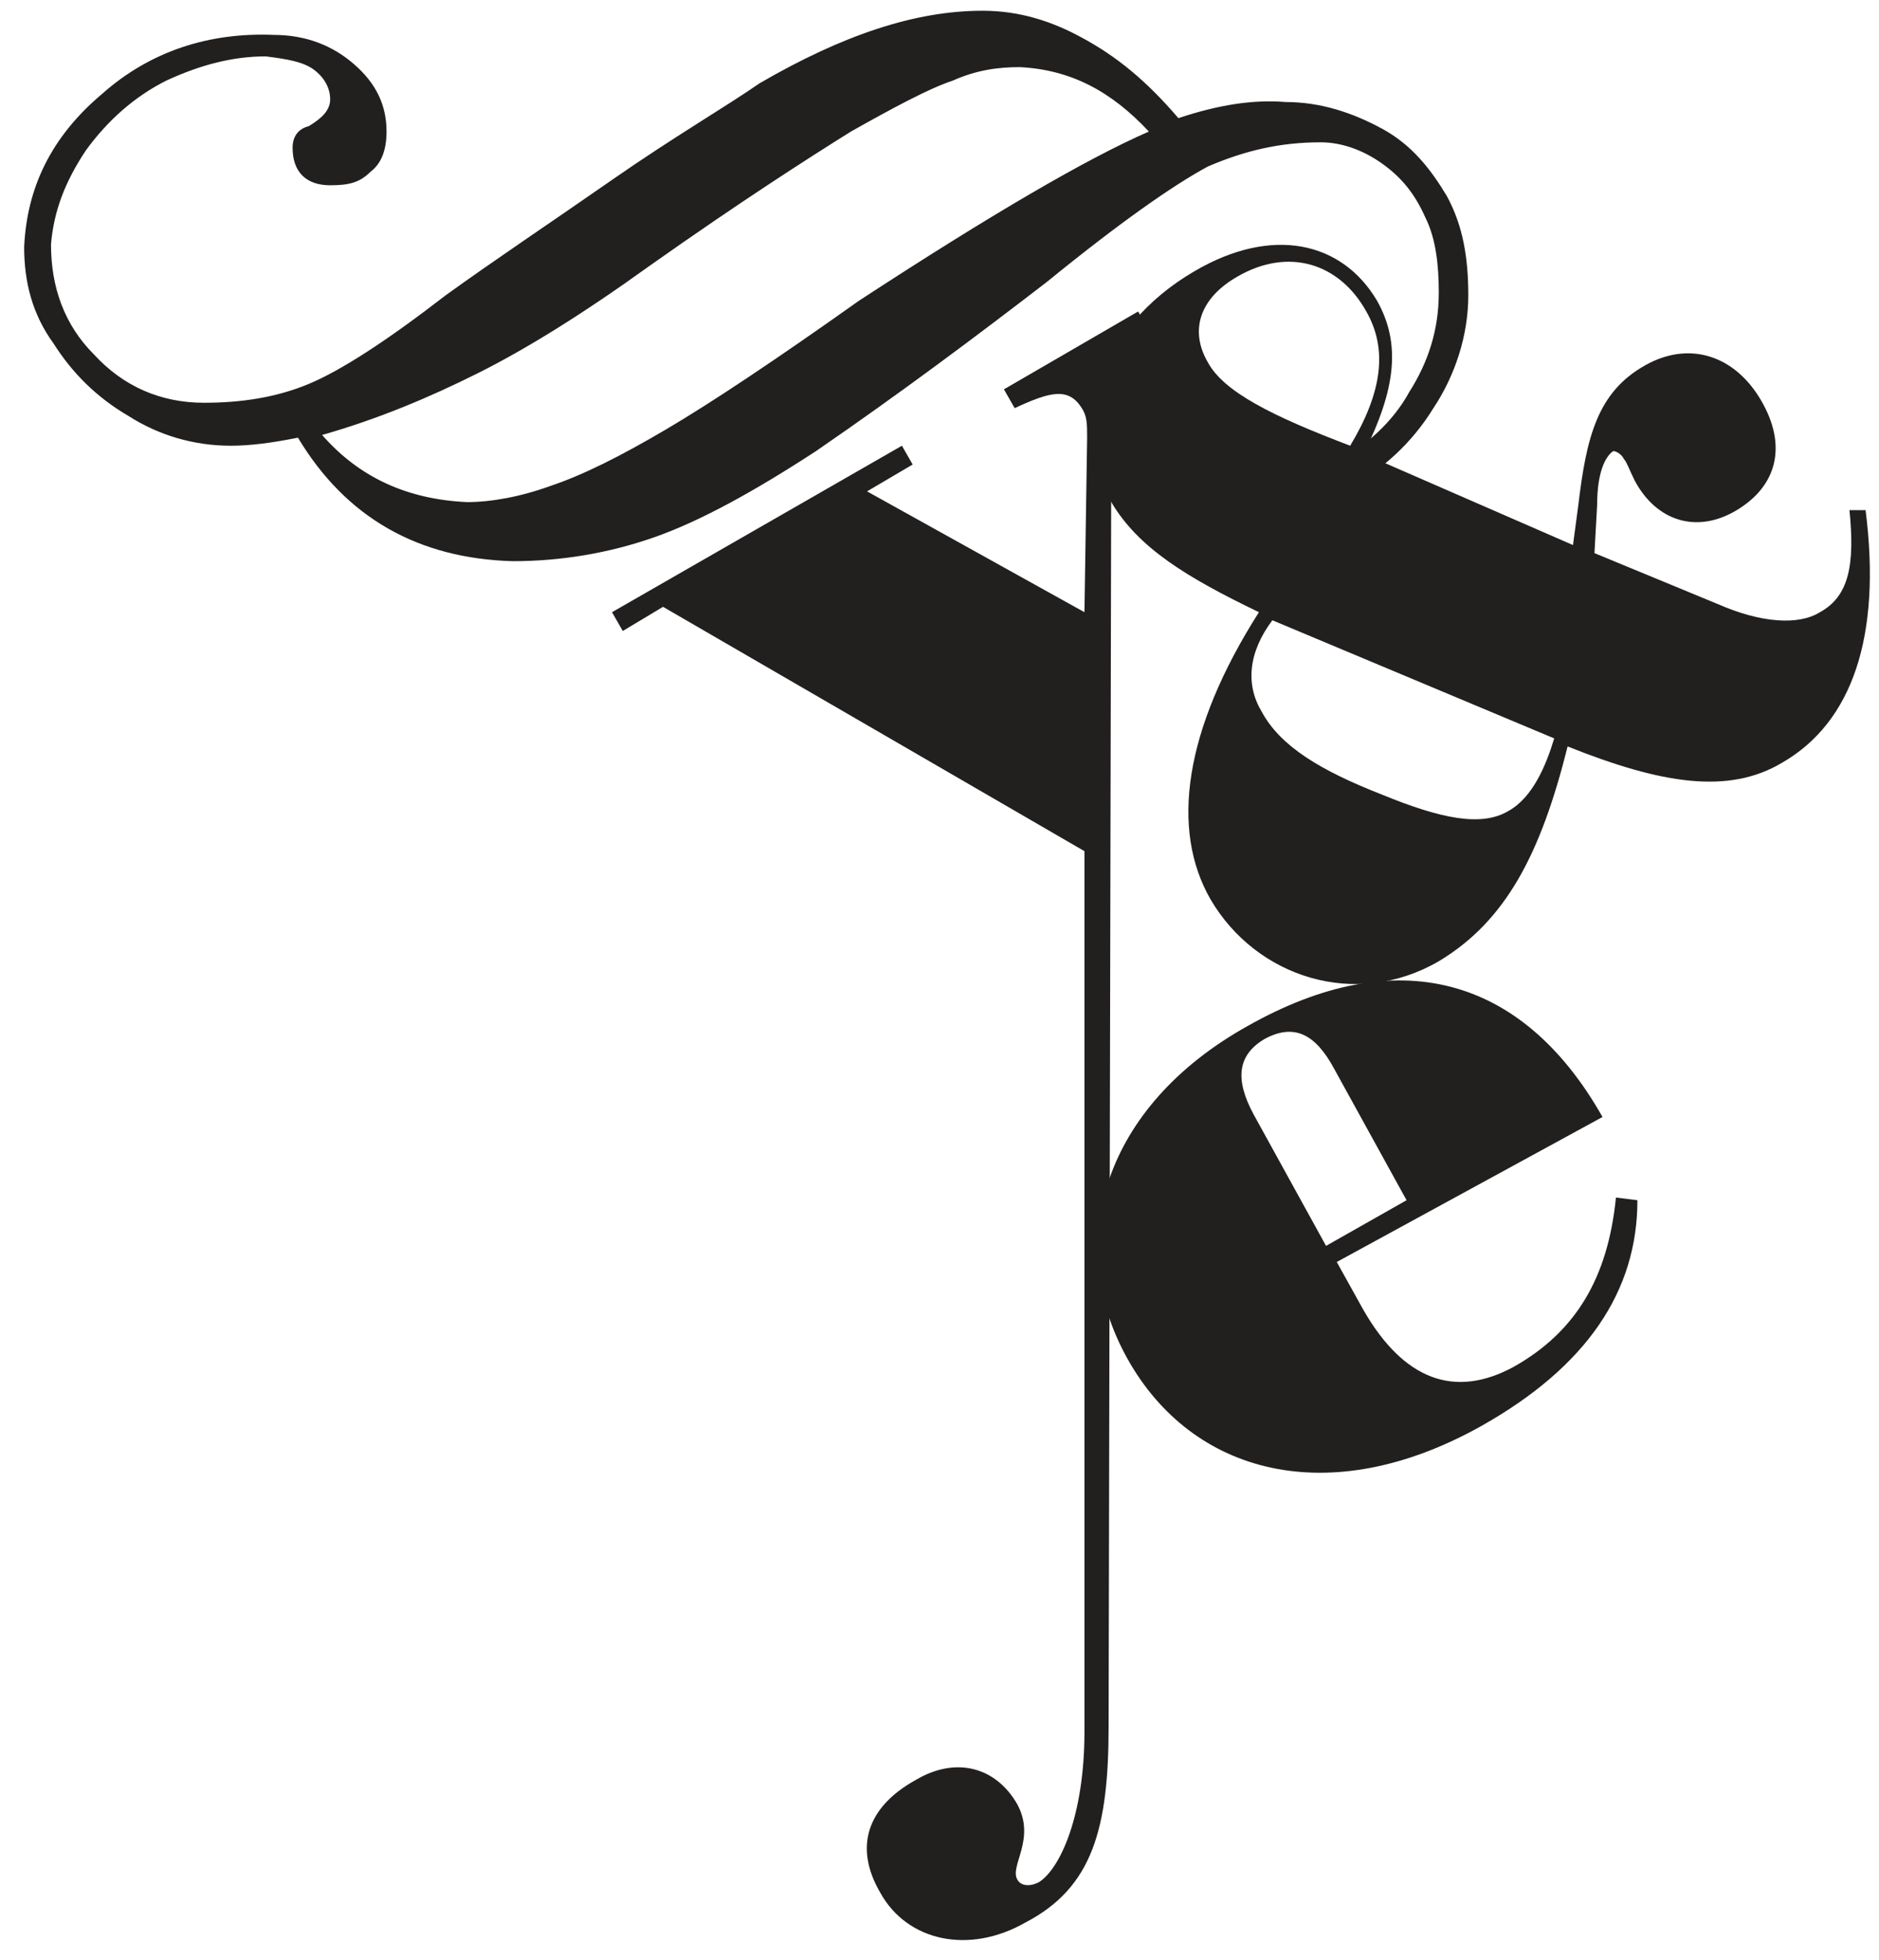
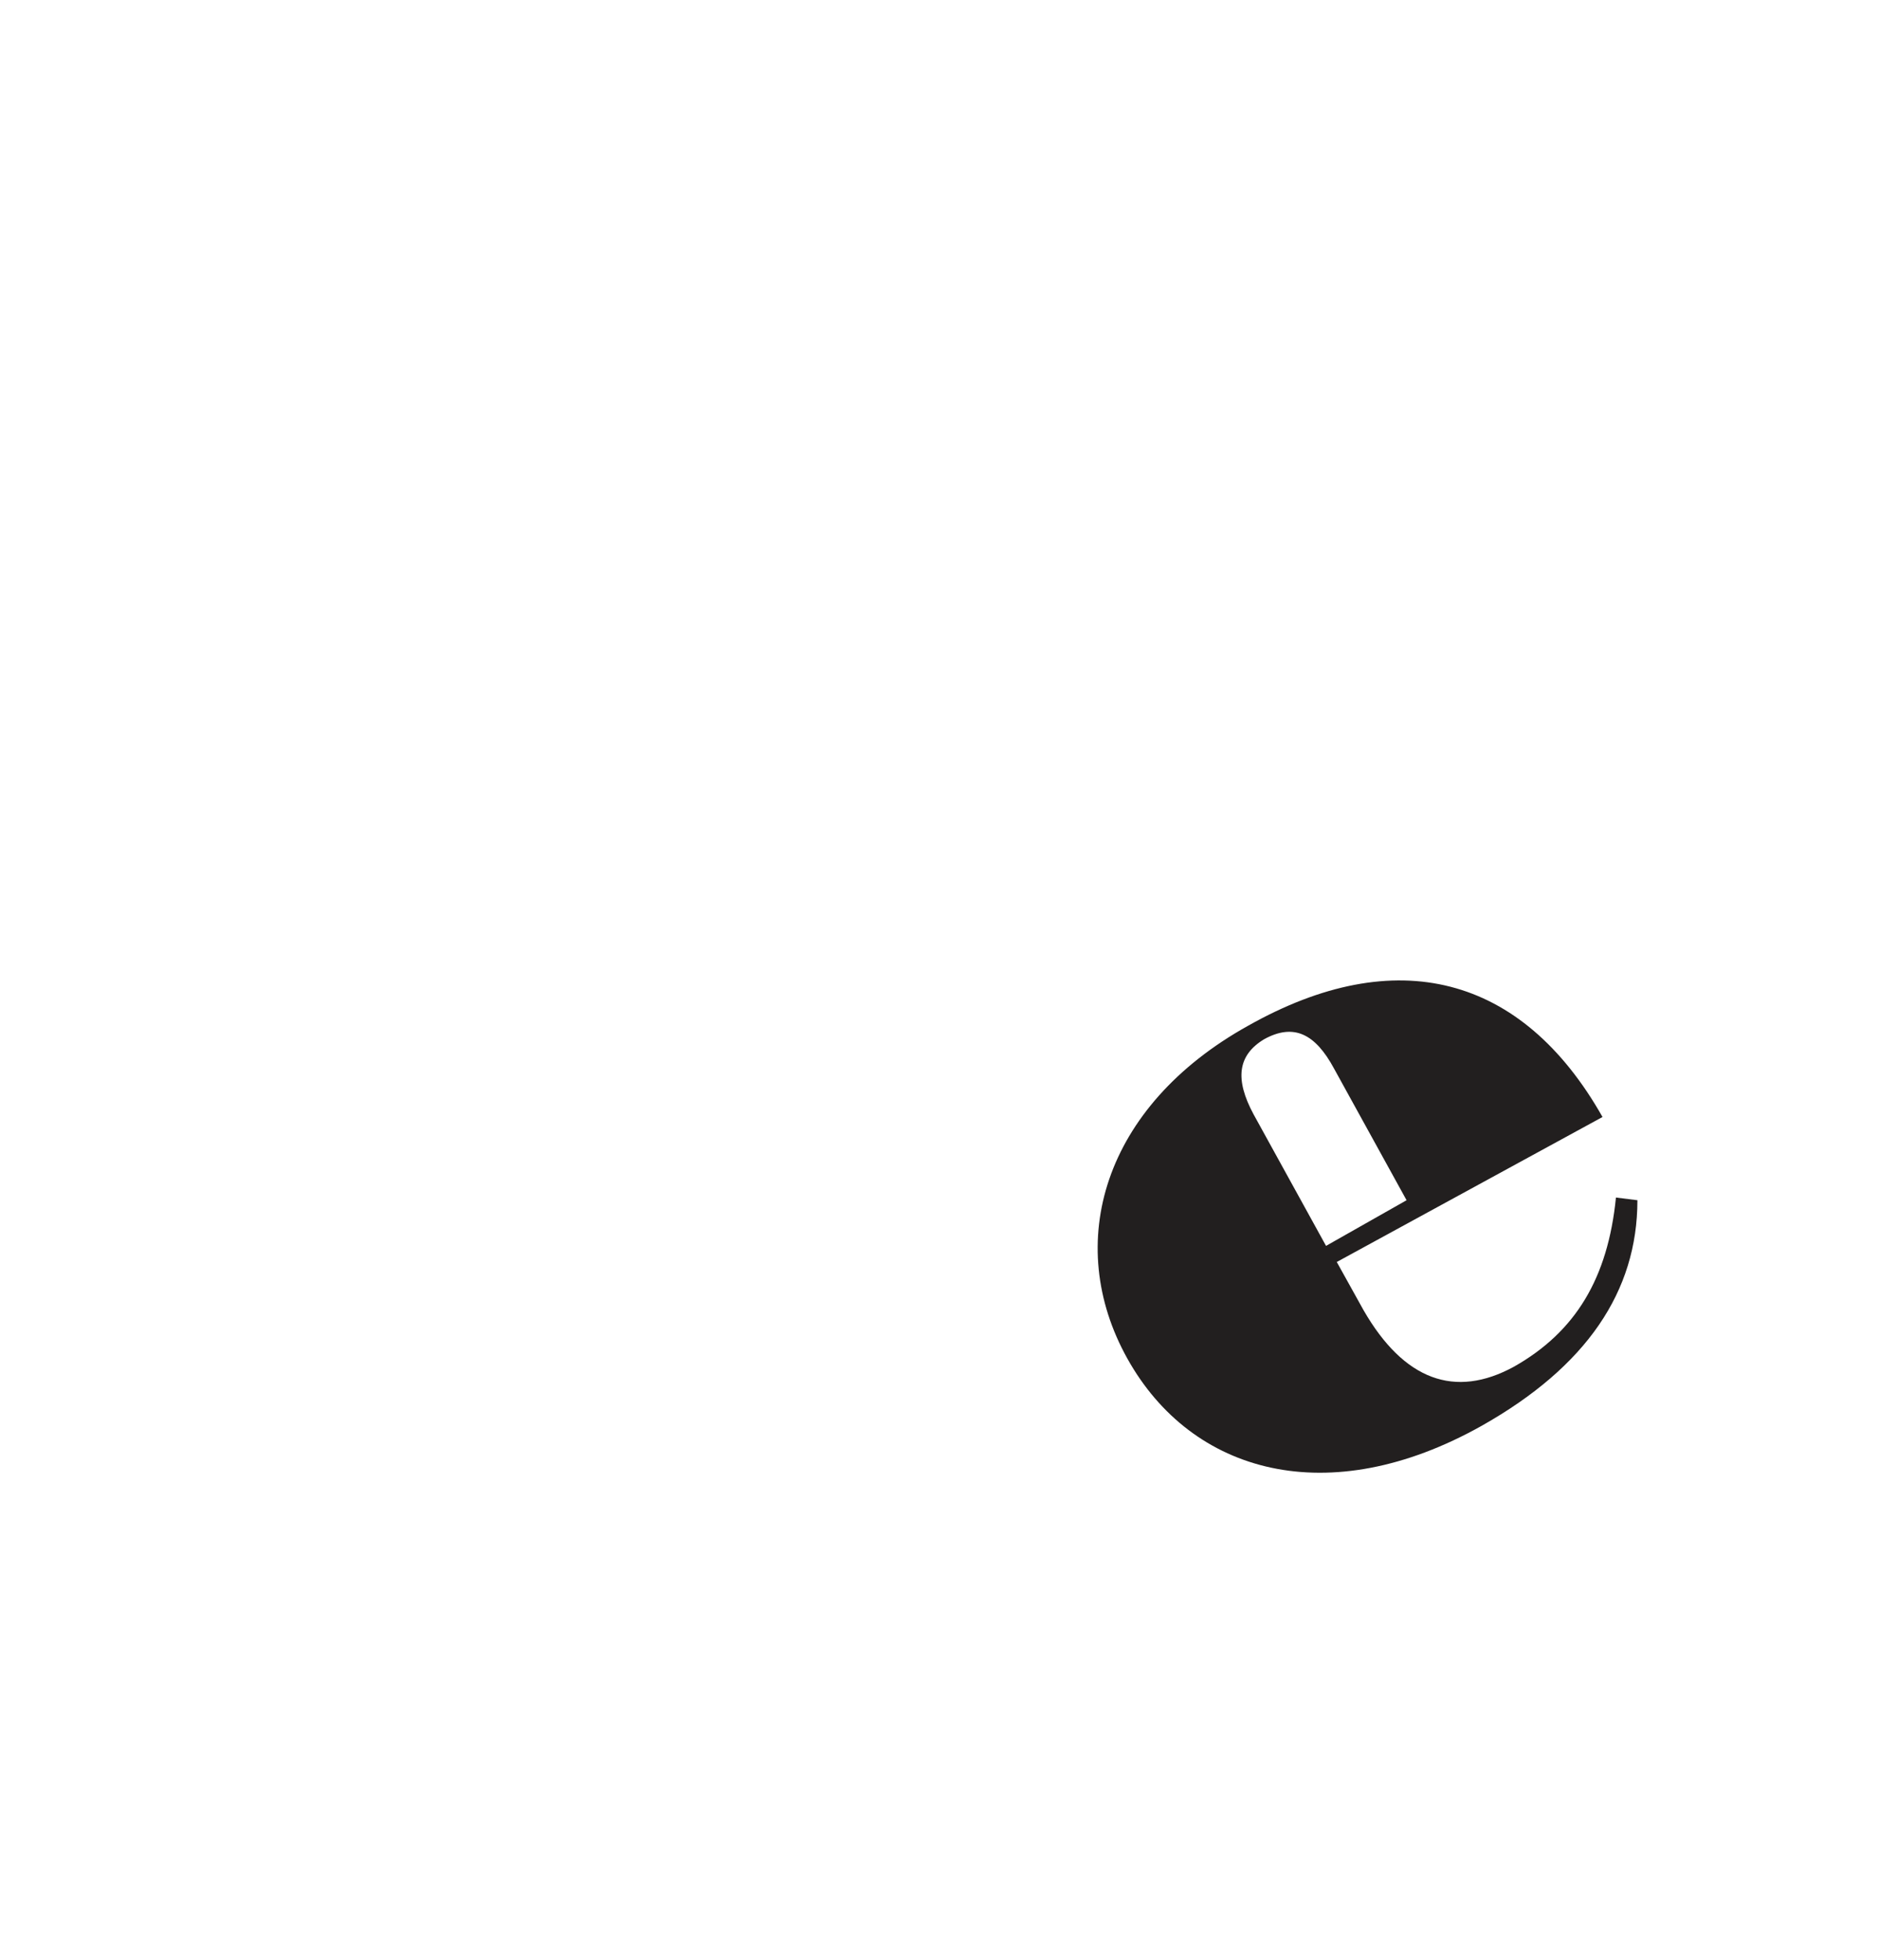
<svg xmlns="http://www.w3.org/2000/svg" width="70" height="73" viewBox="-0.9 -0.5 70 73" xml:space="preserve">
  <defs>
	</defs>
  <g>
-     <path style="fill:#221F1F;" d="M52.7,35.3c-3.1,1.8-6.8,0.6-8.5-2.3c-1.5-2.6-1-6.3,1.8-10.7c-2.7-1.3-4.5-2.4-5.5-4.1    c-1.6-2.8-0.5-6.5,3.1-8.6c2.9-1.7,5.5-1.1,6.8,1.1c0.9,1.6,0.7,3.3-0.5,5.7l7.8,3.4l0.2-1.5c0.3-2.5,0.7-4.2,2.5-5.2    c1.6-0.9,3.3-0.4,4.3,1.3c1,1.7,0.6,3.2-0.9,4.1c-1.5,0.9-3,0.4-3.8-1.1c-0.2-0.4-0.3-0.7-0.4-0.8c-0.1-0.2-0.3-0.3-0.4-0.3    c-0.3,0.2-0.6,0.8-0.6,2l-0.1,1.8l4.6,1.9c1.6,0.7,3,0.8,3.8,0.3c1.1-0.6,1.3-1.8,1.1-3.8l0.6,0c0.6,4.7-0.5,7.9-3.1,9.4    c-2,1.2-4.5,0.8-8-0.6C56.5,31.3,55.2,33.8,52.7,35.3 M50,11.1c-1-1.8-2.9-2.4-4.8-1.3c-1.4,0.8-1.8,2-1.1,3.2    c0.6,1.1,2.4,2,5.3,3.1C50.6,14.1,50.8,12.5,50,11.1 M46.5,22.6c-0.9,1.2-1,2.4-0.4,3.4c0.7,1.3,2.2,2.2,4.5,3.1    c2.2,0.9,3.7,1.2,4.7,0.6c0.9-0.5,1.4-1.7,1.7-2.7L46.5,22.6z" />
-     <path style="fill:#221F1F;" d="M23.8,22.1L22.3,23l-0.4-0.7l10.8-6.2l0.4,0.7l-1.7,1l8.1,4.5l0.1-6.5c0-0.5,0-0.8-0.2-1.1    c-0.5-0.8-1.2-0.6-2.5,0l-0.4-0.7l5-2.9l0.4,0.7c-1.5,1.2-1.4,2.5-1.4,4.2l-0.1,47.8c0,3.8-0.6,6-3.1,7.3    c-2.1,1.2-4.4,0.7-5.4-1.1c-1-1.7-0.5-3.2,1.3-4.2c1.5-0.9,3-0.5,3.8,0.9c0.7,1.3-0.3,2.3,0,2.8c0.1,0.2,0.4,0.3,0.8,0.1    c0.8-0.5,1.7-2.5,1.7-5.6l0-32.8L23.8,22.1z" />
    <path style="fill:#221F1F;" d="M48.9,46.5l1,1.8c1.5,2.6,3.4,3.3,5.6,2.1c2.3-1.3,3.5-3.3,3.8-6.3l0.8,0.1c0,3.4-1.9,6.2-5.8,8.4    c-5.7,3.2-10.8,1.8-13.2-2.5c-2.4-4.3-0.9-9.4,4.5-12.4c5.5-3.1,10.2-1.9,13.2,3.4L48.9,46.5z M48.8,39.3    c-0.7-1.3-1.5-1.7-2.6-1.1c-1,0.6-1.1,1.5-0.4,2.8l2.7,4.9l3-1.7L48.8,39.3z" />
-     <path style="fill:#221F1F;" d="M43,3.9c1.5-0.5,2.8-0.7,4-0.6c1.3,0,2.5,0.4,3.6,1s1.8,1.5,2.4,2.5c0.6,1.1,0.8,2.3,0.8,3.7    c0,1.5-0.5,3-1.3,4.2c-0.8,1.3-1.9,2.3-3.2,3c-1.3,0.7-2.8,1.1-4.3,1c-1.3,0-2.3-0.5-3.1-1.3c-0.8-0.8-1.2-1.7-1.2-2.8    c0-0.6,0.2-1.1,0.5-1.5c0.3-0.4,0.8-0.5,1.3-0.5c0.4,0,0.8,0.1,1,0.4c0.3,0.2,0.4,0.5,0.4,0.8c0,0.3-0.2,0.7-0.7,1    c-0.5,0.4-0.8,0.7-0.8,0.9c0,0.5,0.3,1,0.8,1.3c0.6,0.4,1.2,0.6,2,0.6c1.3,0,2.5-0.3,3.7-0.9c1.1-0.6,2.1-1.5,2.7-2.6    c0.7-1.1,1.1-2.3,1.1-3.7c0-1-0.1-2-0.5-2.8c-0.4-0.9-0.9-1.5-1.6-2c-0.7-0.5-1.5-0.8-2.3-0.8c-1.5,0-2.8,0.3-4.2,0.9    c-1.3,0.7-3.3,2.1-6,4.3c-2.6,2-5.4,4.1-8.6,6.3c-2.3,1.5-4.3,2.6-6,3.2c-1.7,0.6-3.5,0.9-5.3,0.9c-3.5-0.1-6.2-1.6-8-4.6    c-1,0.2-1.8,0.3-2.5,0.3c-1.4,0-2.7-0.4-3.8-1.1c-1.2-0.7-2.1-1.6-2.8-2.7C0.3,11.2,0,10,0,8.7c0.1-2.2,1-4.1,2.9-5.7    c1.8-1.6,4-2.3,6.4-2.2c1.2,0,2.2,0.4,3,1.1c0.8,0.7,1.2,1.5,1.2,2.5c0,0.7-0.2,1.2-0.6,1.5c-0.4,0.4-0.8,0.5-1.5,0.5    c-0.9,0-1.4-0.5-1.4-1.4c0-0.4,0.2-0.7,0.6-0.8c0.5-0.3,0.8-0.6,0.8-1c0-0.4-0.2-0.8-0.6-1.1C10.4,1.8,9.8,1.7,9,1.6    c-1.2,0-2.4,0.3-3.7,0.9c-1.2,0.6-2.2,1.5-3,2.6C1.5,6.3,1.1,7.4,1,8.6c0,1.6,0.5,3,1.6,4.1c1.1,1.2,2.5,1.8,4.1,1.8    c1.4,0,2.7-0.2,3.9-0.7c1.2-0.5,2.9-1.6,5.1-3.3c1.8-1.3,3.9-2.7,6.2-4.3c2.3-1.6,4.2-2.7,5.5-3.6c3.1-1.8,5.8-2.7,8.3-2.7    c1.4,0,2.6,0.4,3.7,1C40.7,1.6,41.8,2.5,43,3.9 M41.9,4.4C40.5,2.9,39,2.1,37.1,2c-0.8,0-1.6,0.1-2.5,0.5c-0.9,0.3-2.2,1-3.8,1.9    c-1.6,1-4.1,2.6-7.5,5c-2.5,1.8-4.6,3.1-6.4,4c-1.8,0.9-3.7,1.7-5.8,2.3c1.4,1.6,3.2,2.4,5.4,2.5c0.9,0,2-0.2,3.1-0.6    c1.2-0.4,2.6-1.1,4.3-2.1c1.7-1,4.1-2.6,7.2-4.8C36,7.5,39.6,5.4,41.9,4.4" />
  </g>
</svg>